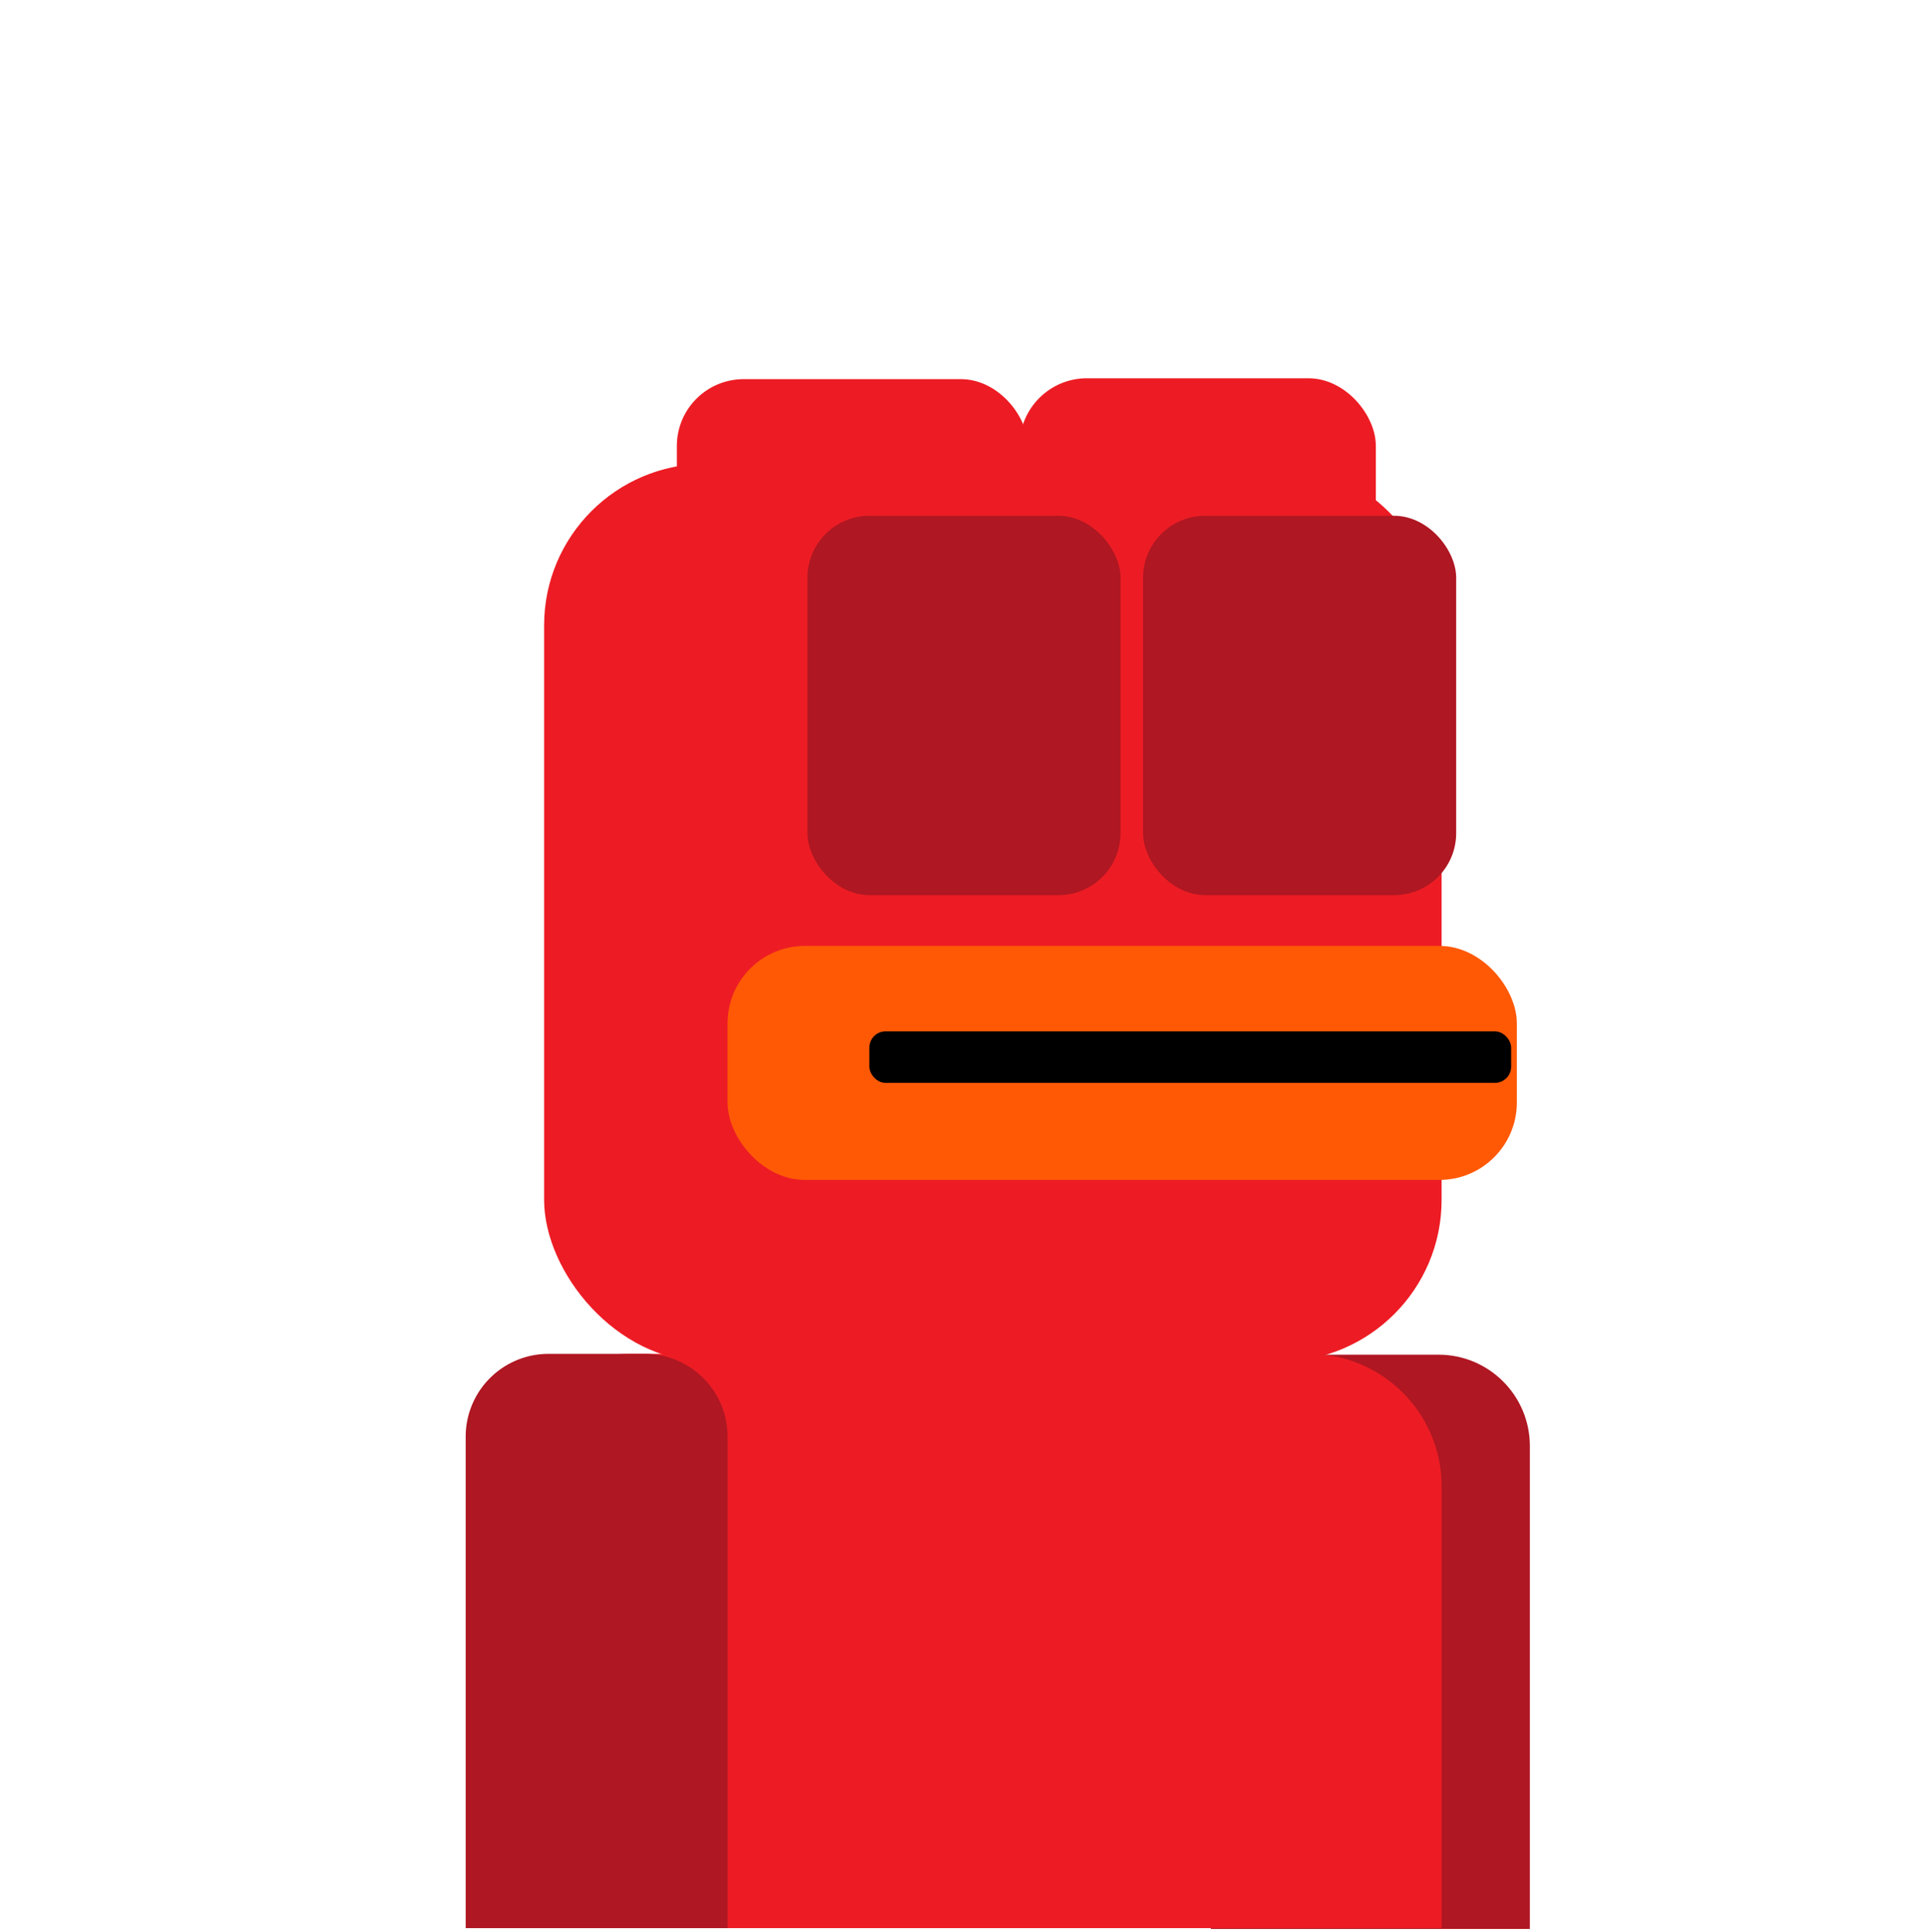
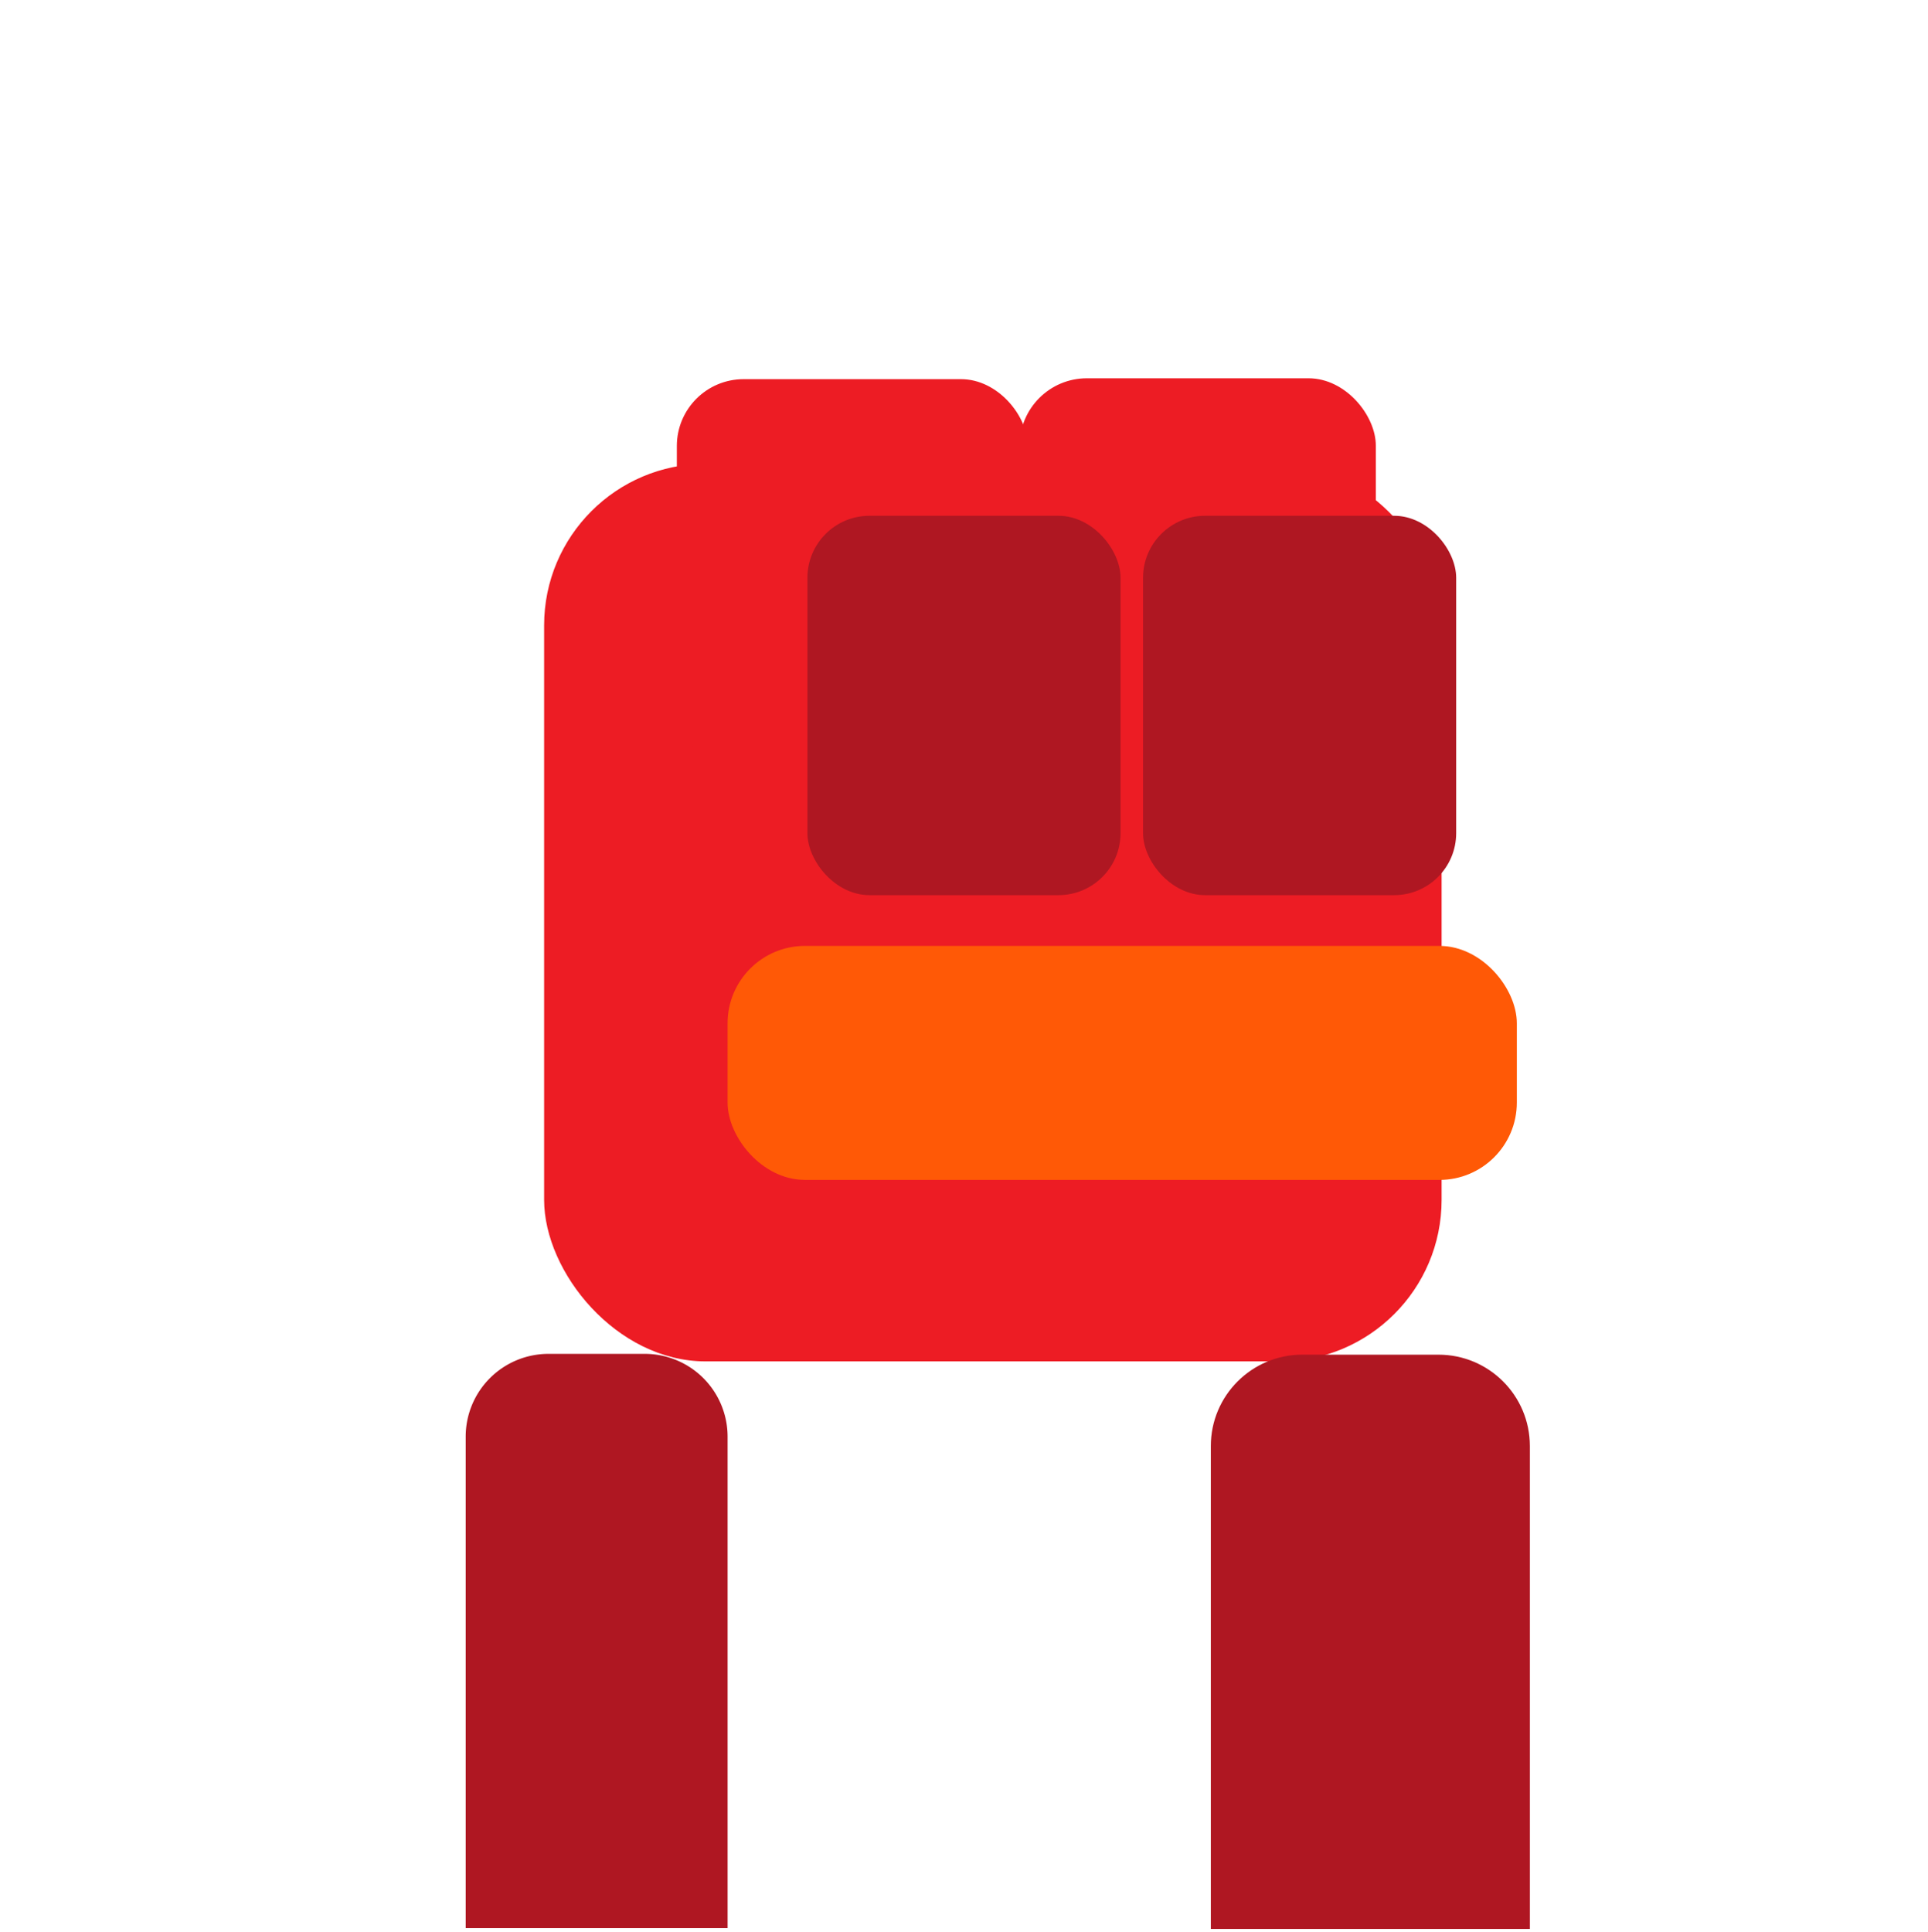
<svg xmlns="http://www.w3.org/2000/svg" width="500" height="501">
  <rect x="141.11" y="120.28" width="232.75" height="232.75" rx="41.89" fill="#ed1c24" />
  <path d="M396.74 500.21h-82.73V374.99c0-13.09 10.61-23.7 23.7-23.7h35.34c13.09 0 23.7 10.61 23.7 23.7v125.22z" fill="#af1722" />
  <g fill="#ed1c24">
-     <path d="M373.87 500H128.78V385.46c0-18.99 15.39-34.38 34.38-34.38h176.33c18.99 0 34.38 15.39 34.38 34.38V500z" />
    <rect x="175.53" y="98.32" width="91.02" height="101.89" rx="17.33" />
    <rect x="264.42" y="98.09" width="92.38" height="101.89" rx="17.46" />
  </g>
  <g fill="#af1722">
    <rect x="296.43" y="133.75" width="81.21" height="98.38" rx="16.09" />
    <rect x="209.39" y="133.75" width="81.21" height="98.38" rx="16.09" />
    <path d="M188.69 500h-67.92V372.55a21.47 21.47 0 0 1 21.47-21.47h24.98a21.47 21.47 0 0 1 21.47 21.47V500z" />
  </g>
  <rect x="188.69" y="245.29" width="204.68" height="60.68" rx="20.06" fill="#ff5906" />
-   <rect x="225.45" y="267.45" width="166.44" height="13.36" rx="4.2" />
</svg>